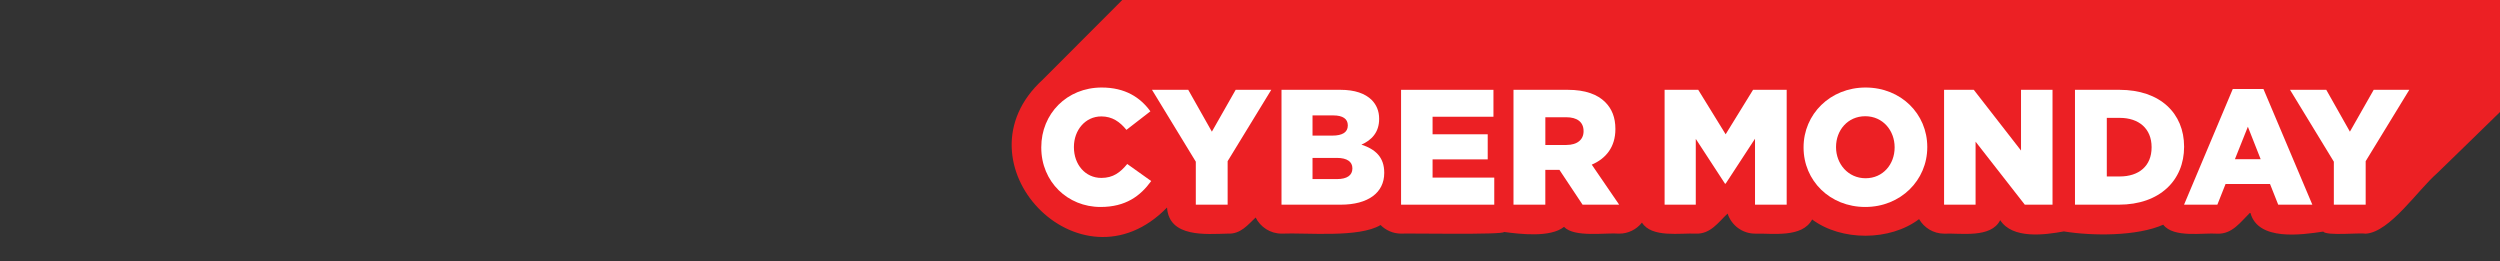
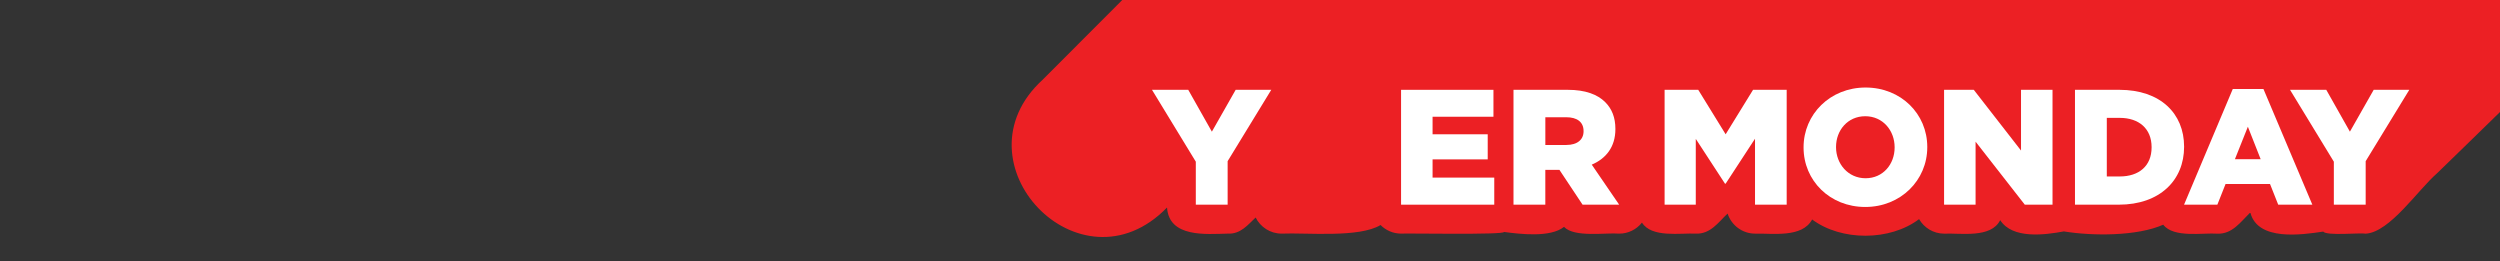
<svg xmlns="http://www.w3.org/2000/svg" viewBox="0 0 1080 112.77" version="1.1" id="Layer_1">
  <rect x="0" y="0" width="1080" height="112.77" fill="#333333" stroke="none" />
  <defs>
    <style>
      .st0 {
        fill: none;
      }

      .st1 {
        fill: #fff;
      }

      .st2 {
        fill: #ec2024;
      }

      .st3 {
        clip-path: url(#clippath);
      }
    </style>
    <clipPath id="clippath">
      <rect height="112.77" width="1080" class="st0" />
    </clipPath>
  </defs>
  <g class="st3">
    <g>
      <path d="M1231.56-147.13c-2.21-3.95-6.4-6.4-10.92-6.4-7.15.53-21.24-2.44-25.62,5.32-2.33-3.31-6.15-5.32-10.24-5.32-4.06.32-17.54-.97-21.06,1.25-3.69-2.68-15.03-1.29-19.33-1.61-8.23,0-12.18,8.1-17.8,12.74-11.31-13.77-37.91-14.16-55.22-11.41-7.83-1.44-23.53-3.42-28.66,4.28-4.24-7.24-16.2-4.93-23.05-5.26-4.76-.1-8.38,2.71-10.93,6.11-12.63-9.43-33.65-9.34-46.2.18-3.85-8.63-17.96-5.92-25.38-6.3-5.51-.34-8.72,3.79-12.28,7.15-3.85-9.6-17.97-6.8-25.93-7.15-7.29-.17-10.79,6.34-15.44,10.49-10.64-13.77-38.07-11.09-54.17-9.7-.17-1.48-42.33-.54-44.24-.79-3.63,0-6.89,1.56-9.18,4.04-8.93-6.18-31.76-3.51-42.46-4.04-8.67,1.14-24.19-3.52-30.04,5.32-2.33-3.31-6.15-5.32-10.24-5.32-4.78.41-18.14-1.3-22.17,1.84-30.34-12.66-50.27,16.04-68.89,34.47-24.21,24-63.38,63.18-151.68,151.68-39.11,35.69,16.2,93.82,53.73,55.2.85,13.1,16.94,11.48,26.21,11.28,5.55.29,8.63-3.74,12.07-6.96,2.05,4.12,6.3,6.96,11.2,6.96,10.88-.46,33.44,1.92,42.76-3.71,2.27,2.29,5.42,3.71,8.89,3.71,1.63-.21,44.71.62,44.42-.72,6.95.93,20.1,2.52,25.95-2.2,4.44,4.73,18.14,2.42,23.86,2.93,3.88,0,7.46-1.8,9.81-4.78,4.18,6.73,16.71,4.42,23.29,4.78,6.37.21,9.7-4.91,13.7-8.67,1.63,5.02,6.33,8.67,11.89,8.67,7.53-.19,20.35,1.92,24.63-6.12,12.62,9.43,33.64,9.36,46.2-.15,2.17,3.74,6.21,6.28,10.84,6.28,7.14-.32,20.25,2.1,24.2-5.84,5.28,8.29,19.33,6.38,27.5,4.87,12.38,2.03,31.64,2.11,42.94-2.9,4.45,5.85,17.19,3.41,23.42,3.88,6.36.23,9.94-5,13.95-8.93h.3c3.33,12.17,22.05,9.43,31.44,8.03,1.46,1.93,16.1.42,18.38.9,10.41-.63,22.59-18.98,30.71-26.01,20.38-19.79,161.25-156.13,161.62-166.32,0,0,0-15.26,0-15.26,3.22-8.33,24.47-30.76,17.25-40.49Z" class="st2" />
      <g>
-         <path d="M449.83,63.75v-.14c0-14.46,11.06-25.8,26.09-25.8,10.14,0,16.66,4.25,21.05,10.28l-10.35,8.01c-2.84-3.47-6.1-5.81-10.85-5.81-6.94,0-11.84,5.95-11.84,13.18v.14c0,7.44,4.89,13.25,11.84,13.25,5.17,0,8.22-2.41,11.2-6.02l10.35,7.37c-4.68,6.45-10.99,11.2-21.9,11.2-14.18,0-25.59-10.85-25.59-25.66Z" class="st1" />
        <path d="M516.59,69.85l-18.93-31.05h15.66l10.21,18.08,10.28-18.08h15.38l-18.85,30.83v18.78h-13.75v-18.57Z" class="st1" />
-         <path d="M553.61,38.8h25.45c6.24,0,10.63,1.56,13.54,4.4,1.99,2.06,3.19,4.68,3.19,8.08v.14c0,5.74-3.26,9.14-7.65,11.06,6.02,1.99,9.85,5.39,9.85,12.12v.14c0,8.51-6.95,13.68-18.79,13.68h-25.59v-49.62ZM582.25,54.11c0-2.77-2.2-4.25-6.24-4.25h-9v8.72h8.65c4.18,0,6.59-1.42,6.59-4.32v-.14ZM577.5,68.22h-10.49v9.14h10.63c4.25,0,6.59-1.63,6.59-4.54v-.14c0-2.69-2.13-4.47-6.73-4.47Z" class="st1" />
        <path d="M605.26,38.8h39.91v11.63h-26.3v7.58h23.82v10.84h-23.82v7.87h26.65v11.7h-40.26v-49.62Z" class="st1" />
        <path d="M653.83,38.8h23.46c7.58,0,12.83,1.99,16.16,5.32,2.91,2.91,4.4,6.66,4.4,11.55v.14c0,7.65-4.04,12.69-10.21,15.31l11.84,17.3h-15.81l-9.99-15.03h-6.1v15.03h-13.75v-49.62ZM676.73,62.62c4.61,0,7.37-2.27,7.37-5.88v-.14c0-3.97-2.91-5.95-7.44-5.95h-9.07v11.98h9.14Z" class="st1" />
        <path d="M719.11,38.8h14.53l11.84,19.21,11.84-19.21h14.53v49.62h-13.68v-28.49l-12.69,19.42h-.28l-12.62-19.35v28.42h-13.47v-49.62Z" class="st1" />
        <path d="M779.14,63.75v-.14c0-14.25,11.48-25.8,26.79-25.8s26.65,11.41,26.65,25.66v.14c0,14.25-11.48,25.8-26.79,25.8s-26.65-11.41-26.65-25.66ZM818.48,63.75v-.14c0-7.23-5.1-13.4-12.69-13.4s-12.62,6.09-12.62,13.25v.14c0,7.16,5.18,13.4,12.76,13.4s12.55-6.1,12.55-13.26Z" class="st1" />
        <path d="M839.84,38.8h12.83l20.41,26.23v-26.23h13.61v49.62h-11.98l-21.26-27.22v27.22h-13.61v-49.62Z" class="st1" />
        <path d="M896.39,38.8h19.21c17.65,0,27.93,10.21,27.93,24.53v.14c0,14.32-10.42,24.95-28.21,24.95h-18.93v-49.62ZM910.14,50.92v25.31h5.6c8.29,0,13.75-4.54,13.75-12.55v-.14c0-7.94-5.46-12.62-13.75-12.62h-5.6Z" class="st1" />
        <path d="M964.56,38.45h13.25l21.12,49.97h-14.74l-3.54-8.93h-19.21l-3.54,8.93h-14.39l21.05-49.97ZM976.61,68.78l-5.53-14.03-5.6,14.03h11.13Z" class="st1" />
        <path d="M1008.22,69.85l-18.93-31.05h15.66l10.21,18.08,10.28-18.08h15.38l-18.85,30.83v18.78h-13.75v-18.57Z" class="st1" />
      </g>
    </g>
  </g>
</svg>